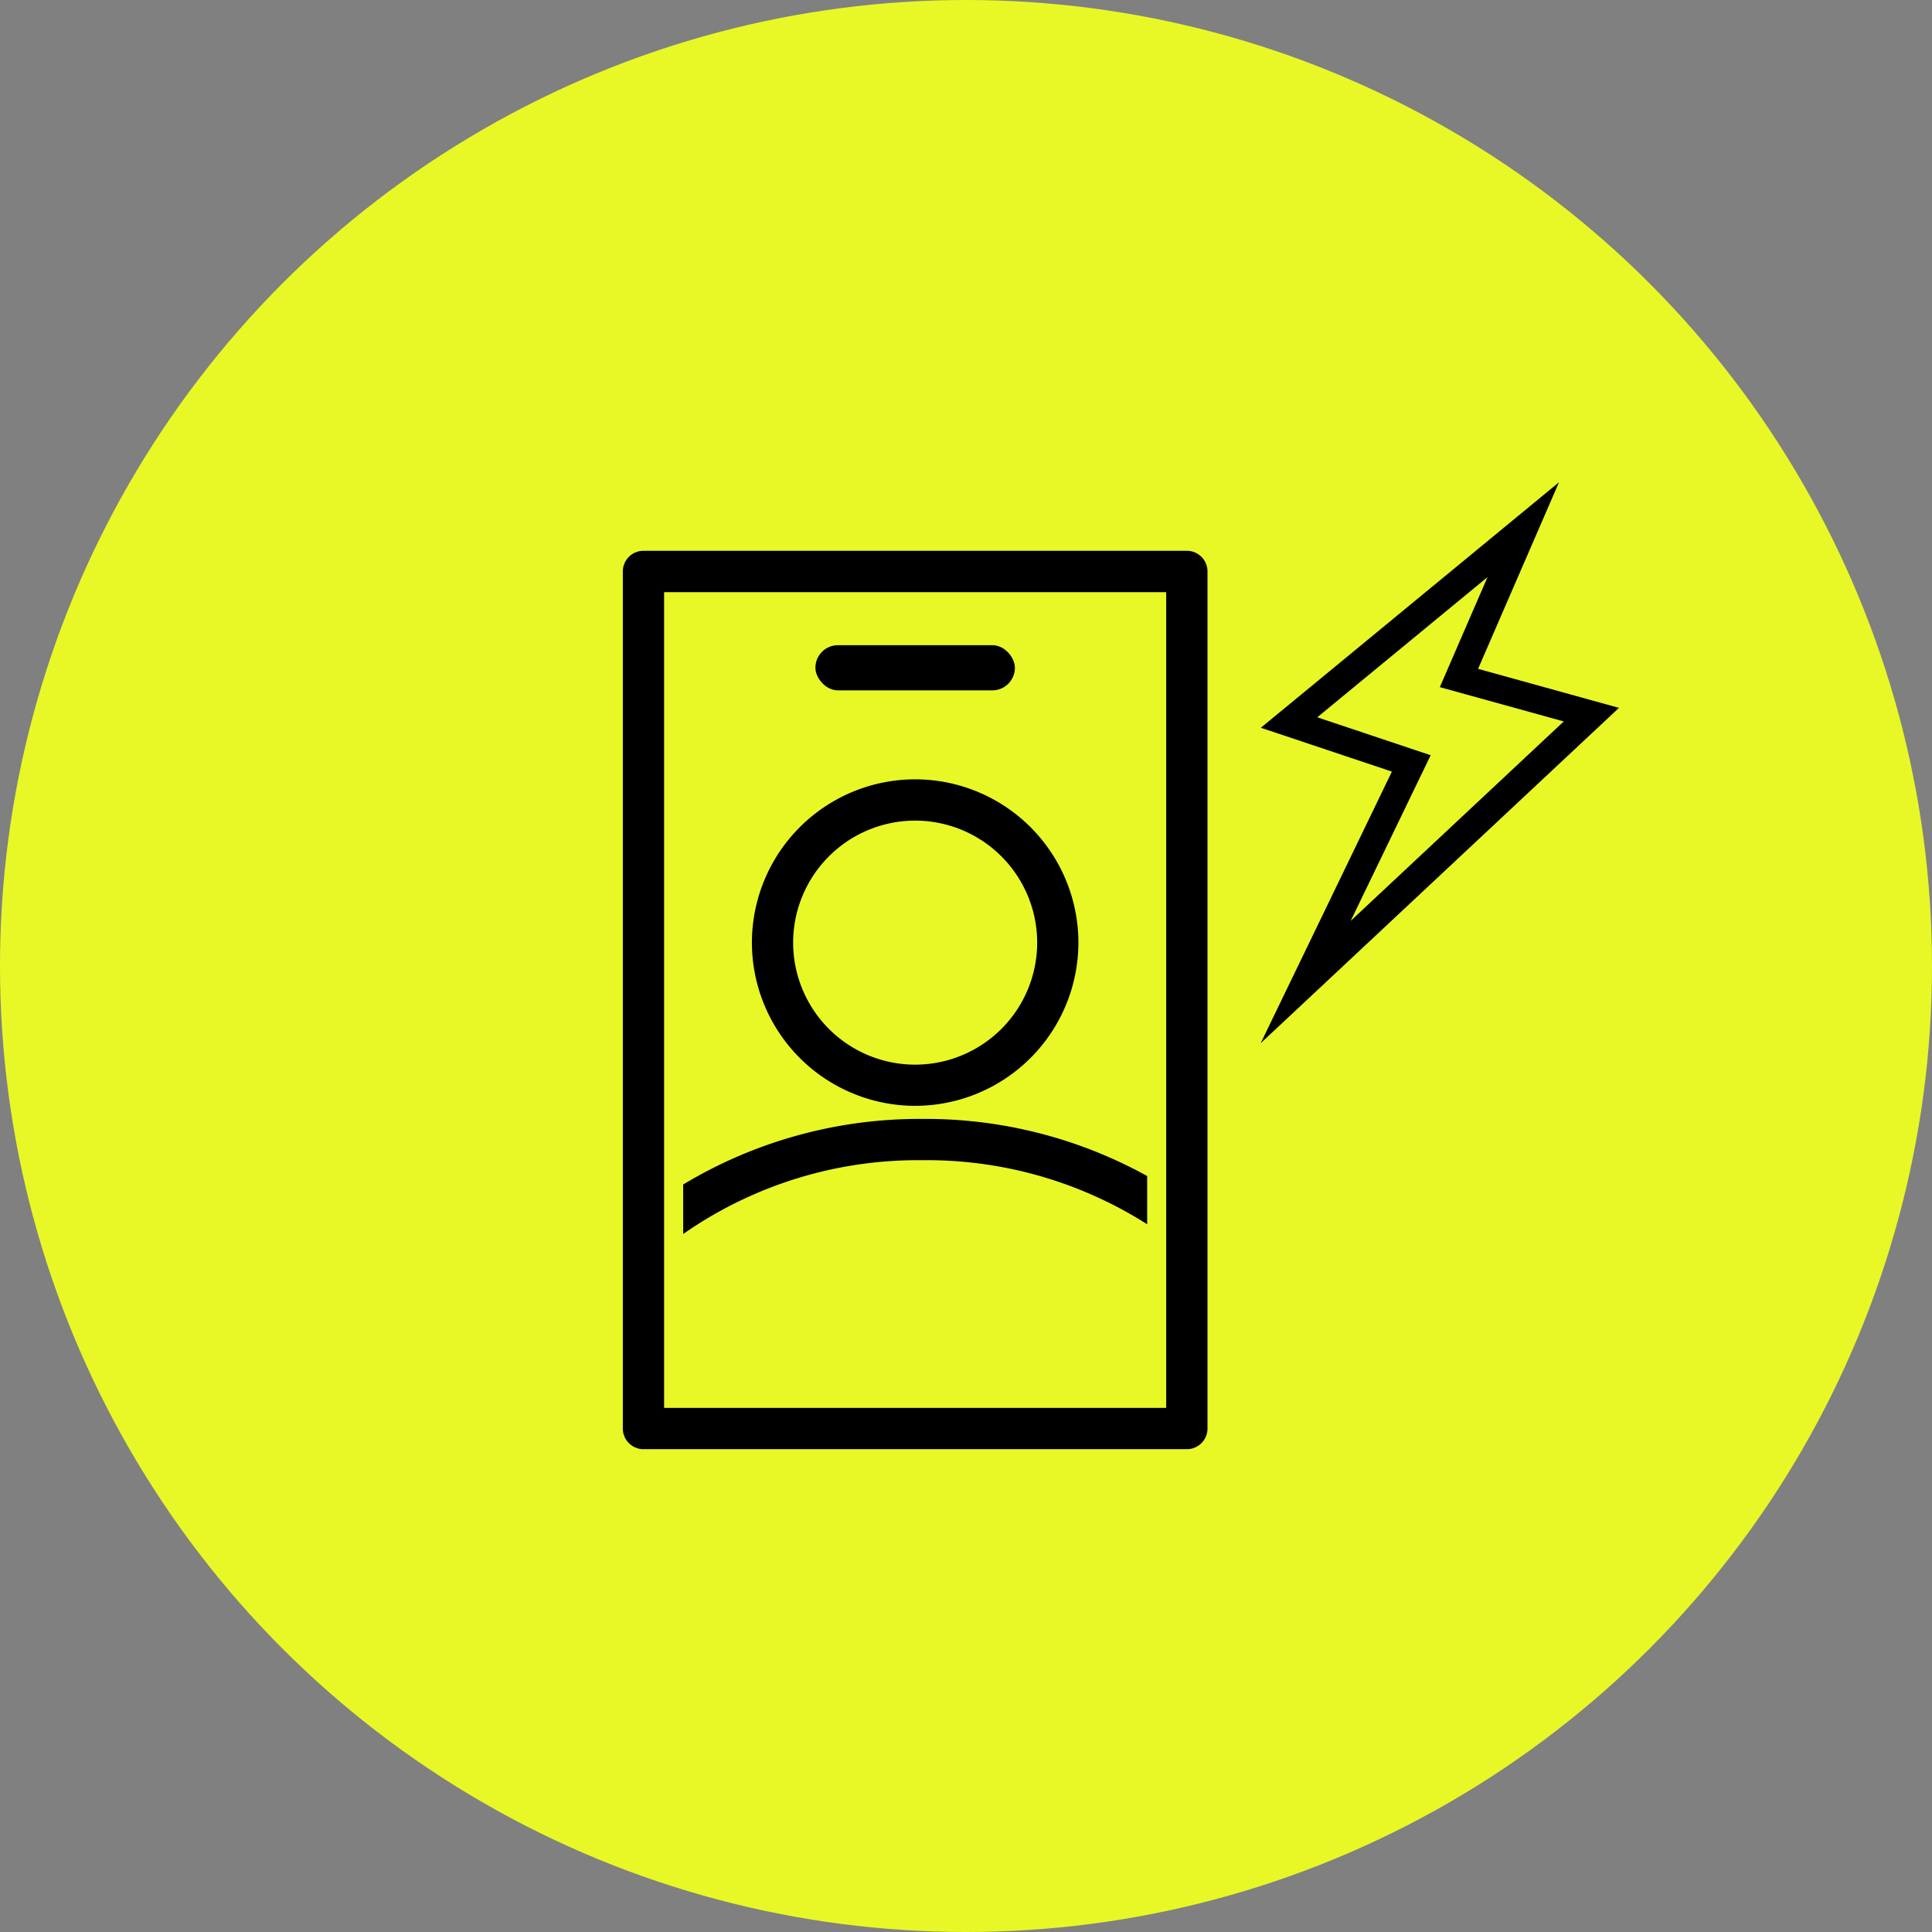
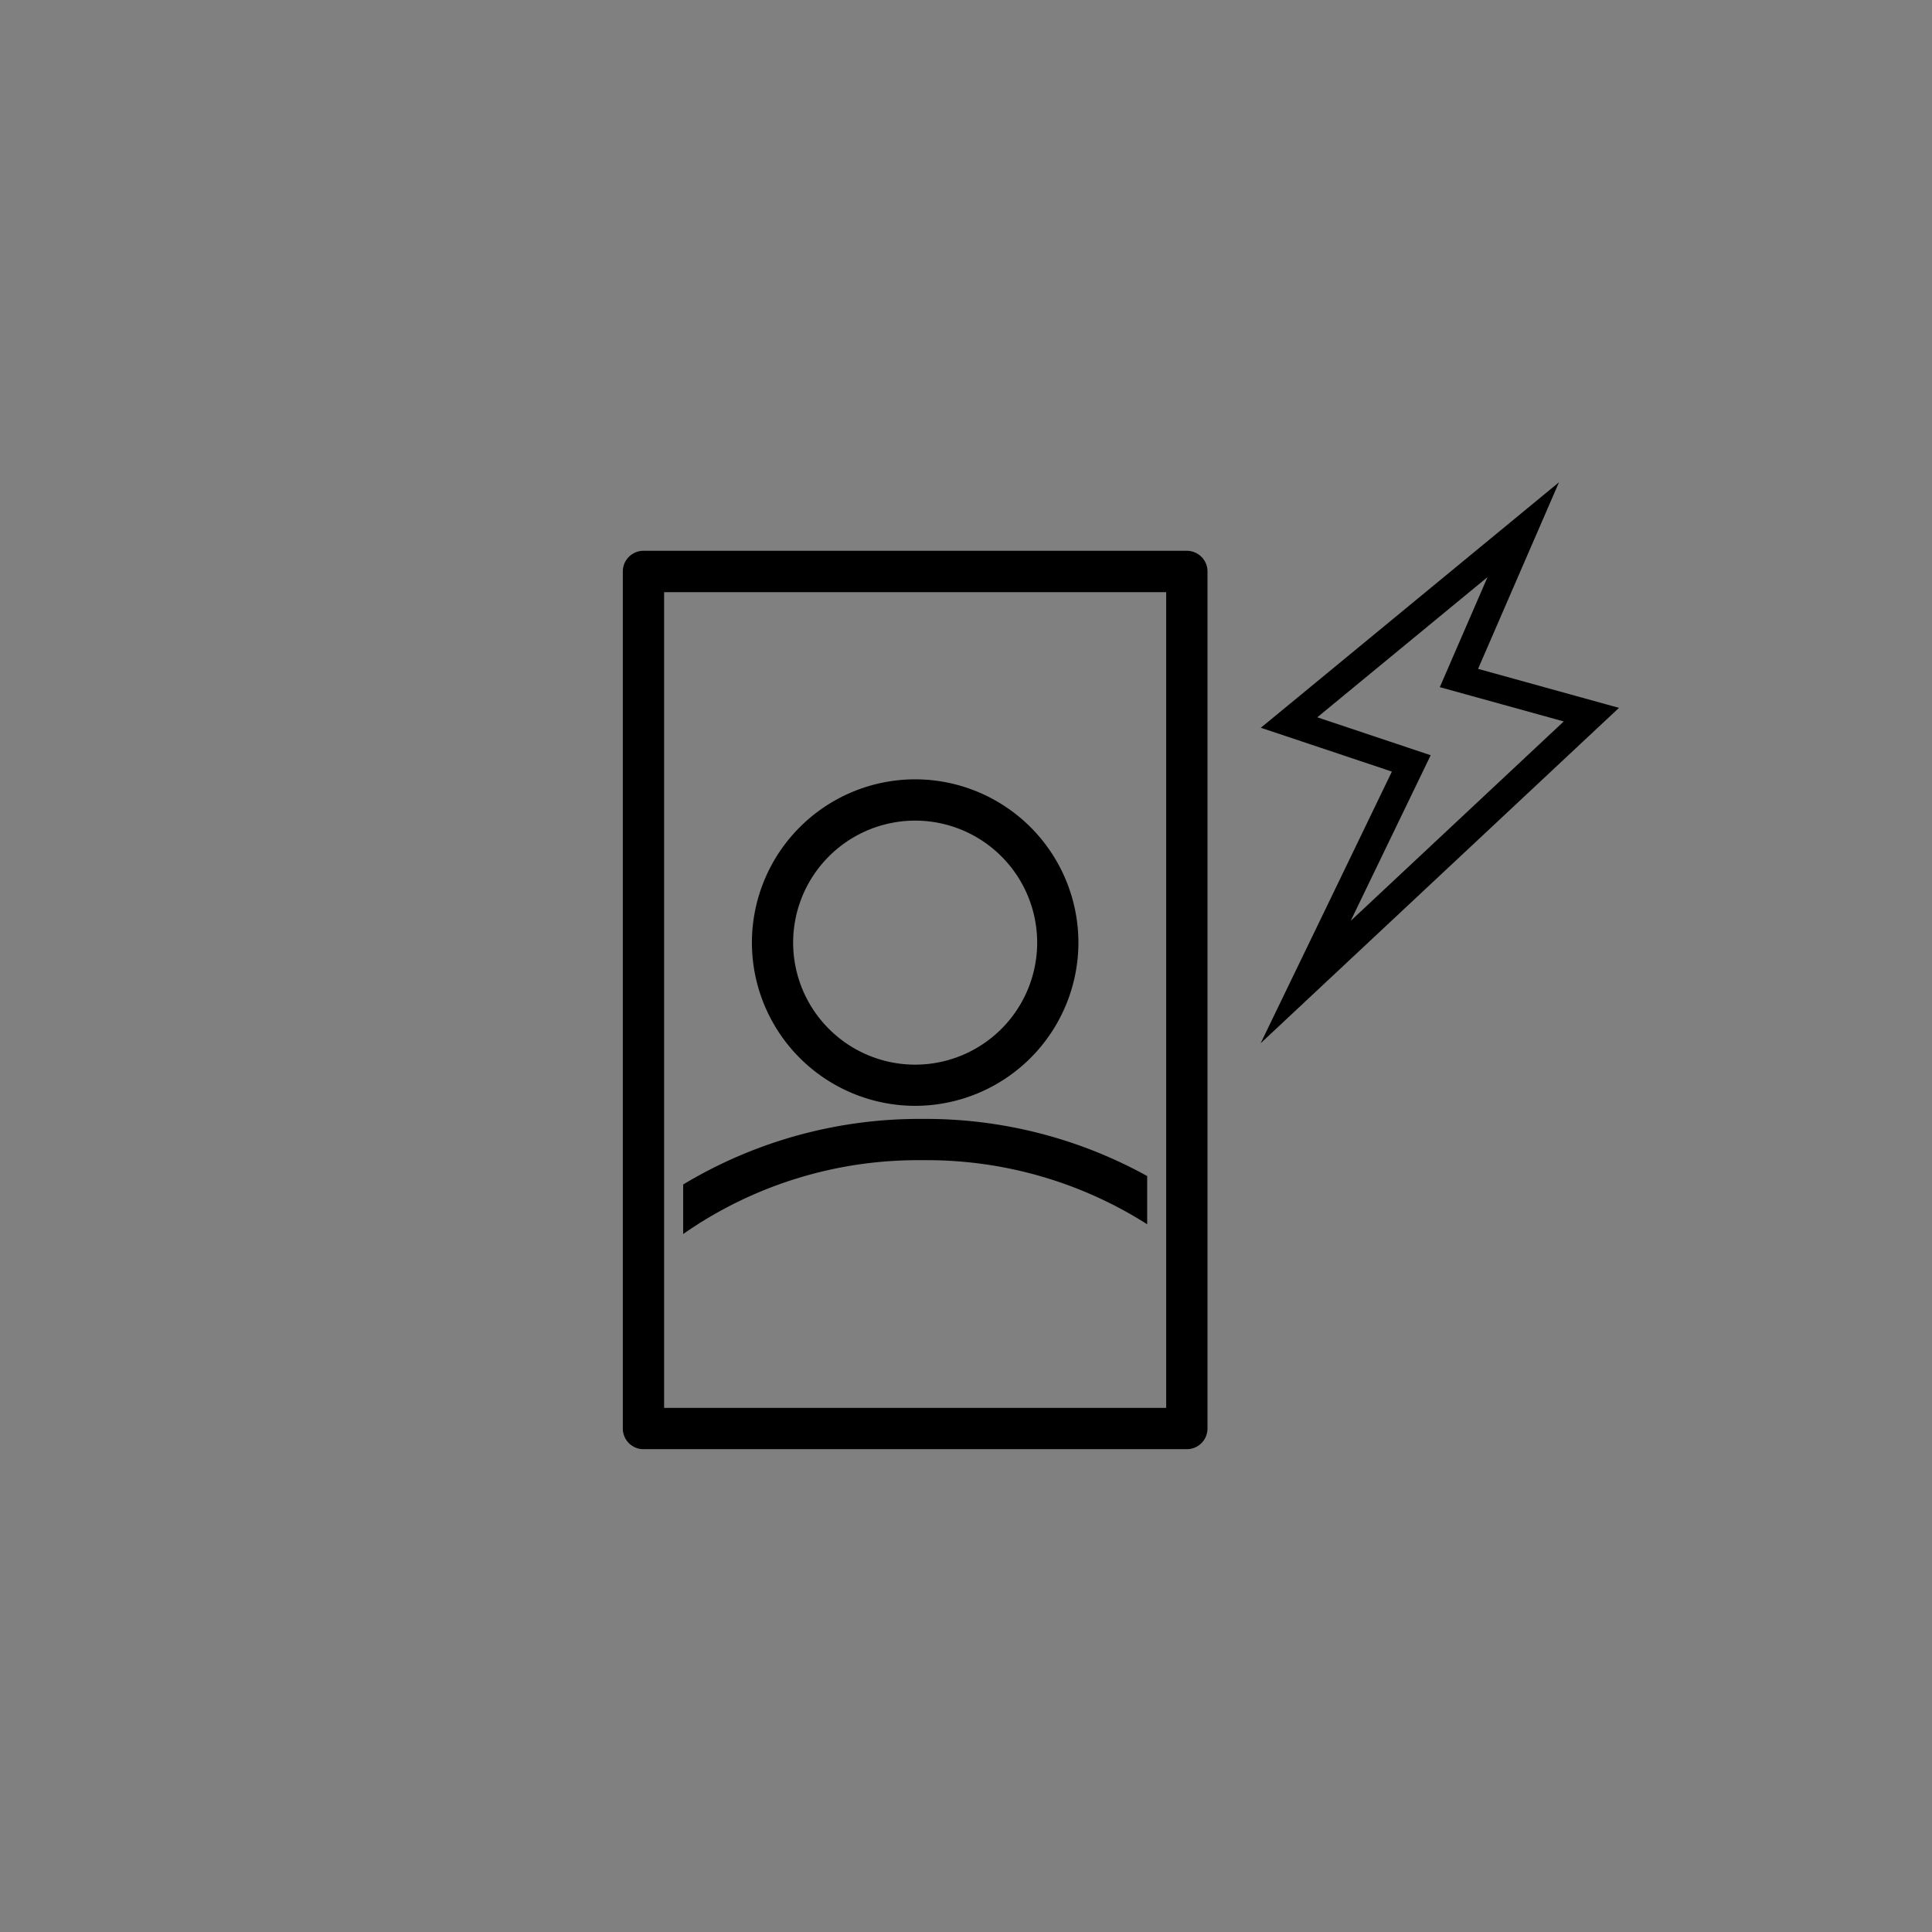
<svg xmlns="http://www.w3.org/2000/svg" width="152" height="152" viewBox="0 0 152 152">
  <rect x="0" y="0" width="152" height="152" fill="#808080" stroke="none" />
  <g transform="translate(-644 -2111)">
-     <circle data-name="楕円形 63" cx="76" cy="76" r="76" transform="translate(644 2111)" fill="#e8f826" />
    <g data-name="グループ 5265">
      <g data-name="グループ 5264" transform="translate(693 2154.338)">
        <path data-name="パス 138" d="M44.376 70.676H1.625a1.624 1.624 0 0 1-1.624-1.624V1.62A1.624 1.624 0 0 1 1.625-.004h42.751A1.624 1.624 0 0 1 46 1.62v67.428a1.624 1.624 0 0 1-1.624 1.628zM3.249 67.427h39.5V3.249h-39.5z" />
-         <rect data-name="長方形 123" width="15.696" height="3.557" rx="1.778" transform="translate(15.152 7.42)" />
        <path data-name="パス 139" d="M23 43.664a12.859 12.859 0 0 1-12.844-12.845A12.858 12.858 0 0 1 23 17.975a12.858 12.858 0 0 1 12.844 12.844A12.859 12.859 0 0 1 23 43.664zm0-22.44a9.607 9.607 0 0 0-9.6 9.6 9.607 9.607 0 0 0 9.6 9.6 9.607 9.607 0 0 0 9.6-9.6 9.606 9.606 0 0 0-9.6-9.6z" />
        <path data-name="パス 140" d="M4.749 53.749a32.221 32.221 0 0 1 18.805-5.808 32.283 32.283 0 0 1 17.7 5.04v-3.794a36.008 36.008 0 0 0-17.7-4.494 36.044 36.044 0 0 0-18.805 5.159z" />
      </g>
-       <path data-name="パス 3409" d="M761.03 2156.408l-3.753 8.653 9.751 2.698-16.764 15.692 6.295-13.033-8.922-2.985 13.39-11.026m5.628-7.466l-7.016 5.777-13.389 11.026-3.056 2.512 3.75 1.253 6.562 2.196-5.21 10.793-5.115 10.58 8.577-8.028 16.765-15.692 2.85-2.667-3.764-1.042-7.321-2.027 2.751-6.345 3.616-8.336zm-5.545 5.278zm-.153 4.376z" />
+       <path data-name="パス 3409" d="M761.03 2156.408l-3.753 8.653 9.751 2.698-16.764 15.692 6.295-13.033-8.922-2.985 13.39-11.026m5.628-7.466l-7.016 5.777-13.389 11.026-3.056 2.512 3.75 1.253 6.562 2.196-5.21 10.793-5.115 10.58 8.577-8.028 16.765-15.692 2.85-2.667-3.764-1.042-7.321-2.027 2.751-6.345 3.616-8.336zm-5.545 5.278zz" />
    </g>
  </g>
</svg>